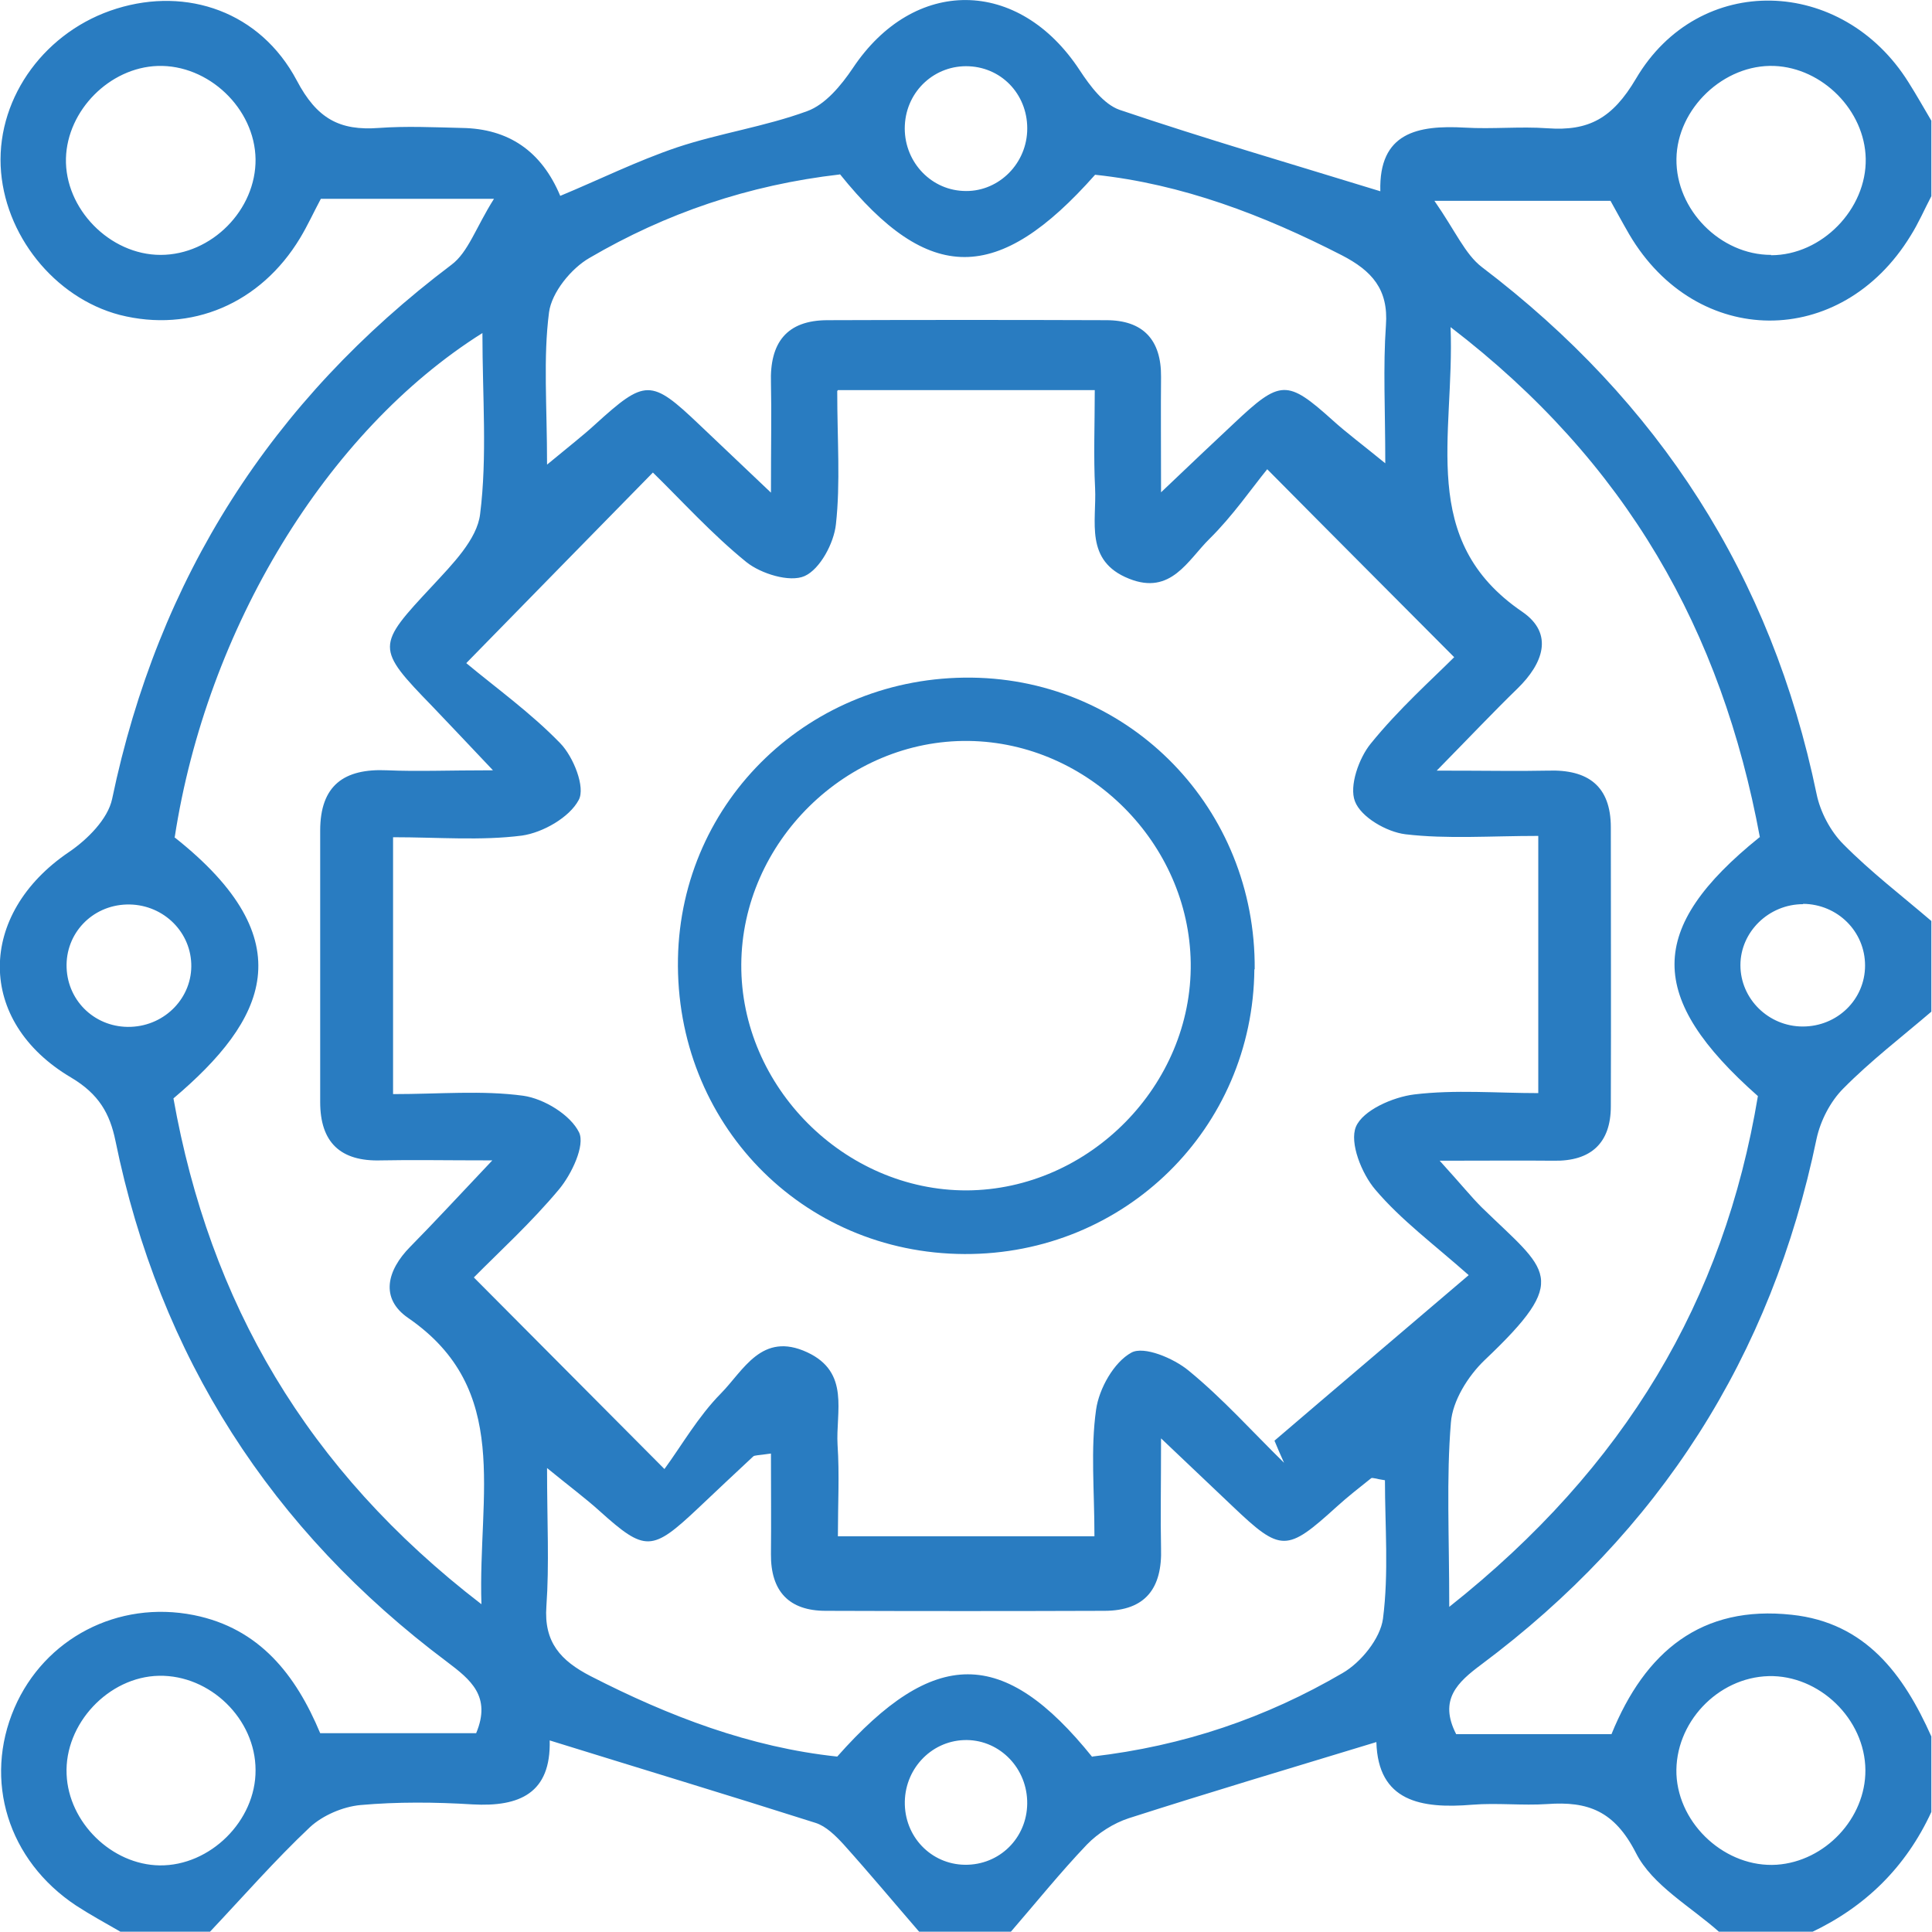
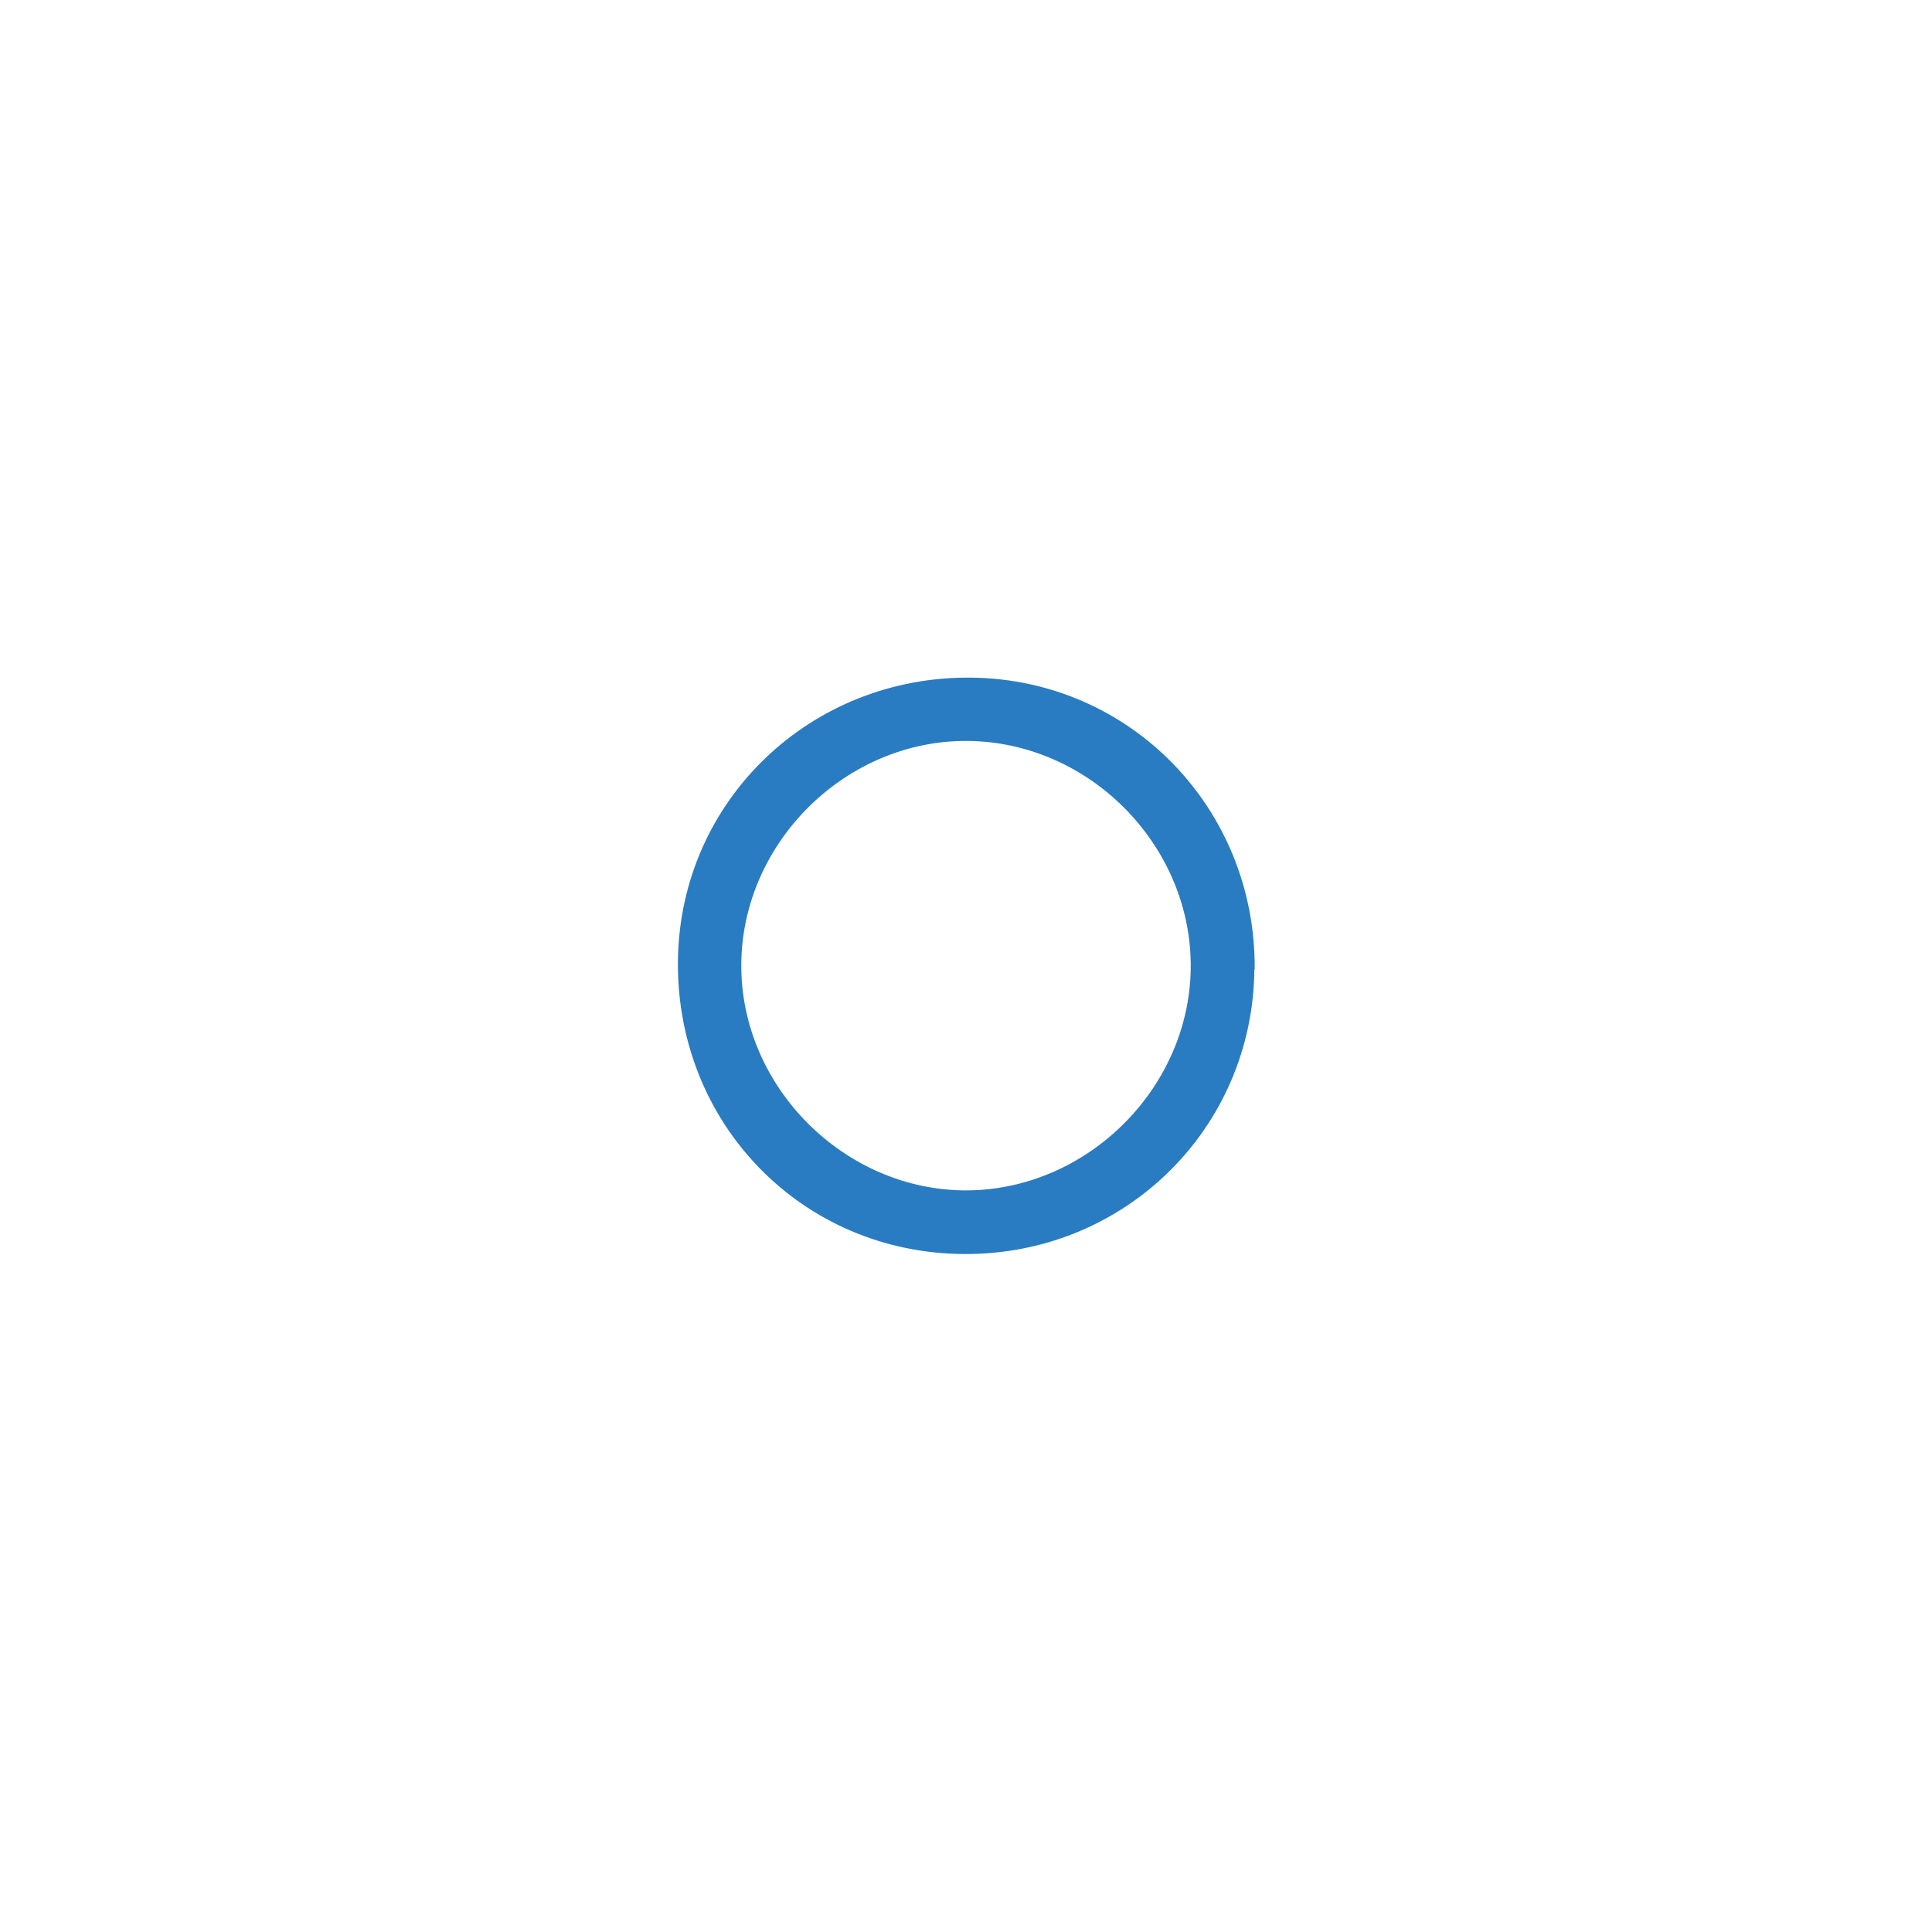
<svg xmlns="http://www.w3.org/2000/svg" id="Layer_2" data-name="Layer 2" viewBox="0 0 58.59 58.58">
  <defs>
    <style>
      .cls-1 {
        fill: #297cc1;
        stroke-width: 0px;
      }
    </style>
  </defs>
  <g id="Layer_1-2" data-name="Layer 1">
    <g>
-       <path class="cls-1" d="M6.4,58.58h-2.75c-.45-.26-.91-.51-1.34-.79-2.07-1.37-2.82-3.8-1.87-6,.91-2.1,3.13-3.27,5.44-2.81,1.99.4,3.09,1.81,3.83,3.58h4.73c.47-1.12-.18-1.63-.88-2.16-5.34-4-8.72-9.26-10.06-15.81-.17-.82-.5-1.41-1.34-1.91-2.9-1.71-2.85-4.96-.07-6.84.56-.38,1.18-1,1.31-1.61,1.4-6.71,4.83-12.08,10.29-16.2.51-.38.74-1.13,1.29-2h-5.25c-.21.39-.4.81-.63,1.19-1.2,1.99-3.3,2.88-5.47,2.33C1.65,9.03.11,7.11.02,5.03-.07,2.91,1.4.92,3.54.26c2.13-.66,4.35.09,5.46,2.18.61,1.16,1.3,1.53,2.49,1.44.83-.06,1.68-.02,2.51,0q2.14.03,2.99,2.06c1.18-.49,2.33-1.06,3.54-1.47,1.29-.43,2.67-.63,3.95-1.1.55-.2,1.03-.78,1.38-1.3,1.85-2.78,5.04-2.76,6.89.07.31.47.72,1.02,1.2,1.19,2.57.87,5.18,1.63,7.91,2.47-.05-1.78,1.13-2.01,2.56-1.93.84.05,1.68-.04,2.51.02,1.25.09,1.97-.3,2.68-1.5,1.91-3.25,6.26-3.11,8.27.11.24.38.46.77.69,1.16v2.29c-.21.4-.39.82-.63,1.2-2.11,3.45-6.49,3.42-8.53-.04-.22-.38-.43-.77-.57-1.02h-5.34c.64.92.93,1.62,1.44,2.01,5.37,4.08,8.78,9.36,10.15,15.98.11.54.42,1.13.81,1.52.83.84,1.77,1.56,2.67,2.33v2.75c-.9.77-1.84,1.49-2.67,2.33-.39.39-.69.97-.81,1.52-1.37,6.62-4.77,11.92-10.17,15.95-.71.53-1.3,1.06-.76,2.11h4.71c1.02-2.51,2.73-3.92,5.47-3.62,2.24.24,3.39,1.81,4.23,3.69v2.29c-.77,1.67-2,2.88-3.66,3.66h-2.75c-.88-.79-2.05-1.43-2.55-2.42-.65-1.27-1.45-1.57-2.69-1.48-.75.05-1.52-.04-2.27.02-1.56.13-2.86-.1-2.91-1.9-2.63.8-5.08,1.53-7.51,2.31-.46.15-.93.45-1.27.8-.81.85-1.55,1.77-2.32,2.66h-2.75c-.77-.89-1.52-1.79-2.31-2.67-.24-.26-.53-.55-.85-.65-2.64-.84-5.29-1.64-8.06-2.5.04,1.6-.91,2.02-2.34,1.94-1.13-.07-2.28-.08-3.4.02-.53.05-1.14.31-1.53.67-1.06,1-2.03,2.11-3.04,3.18ZM25.39,11.86c0,1.49.1,2.78-.04,4.04-.06.57-.48,1.36-.95,1.57-.45.2-1.32-.07-1.76-.42-1.05-.85-1.97-1.87-2.84-2.72-1.85,1.89-3.59,3.66-5.66,5.78.9.75,1.96,1.51,2.85,2.43.4.41.77,1.34.56,1.72-.28.53-1.09.99-1.72,1.08-1.25.16-2.53.05-3.91.05v7.79c1.41,0,2.7-.12,3.95.05.63.09,1.43.58,1.69,1.11.19.39-.22,1.26-.6,1.72-.85,1.02-1.84,1.92-2.59,2.68,1.93,1.94,3.64,3.66,5.78,5.81.52-.71,1.02-1.59,1.71-2.29.69-.7,1.24-1.89,2.62-1.25,1.31.61.86,1.81.92,2.81.06.89.01,1.79.01,2.77h7.78c0-1.41-.12-2.64.05-3.84.09-.64.54-1.44,1.07-1.73.38-.21,1.28.17,1.73.54,1.04.85,1.94,1.86,2.9,2.8-.1-.22-.2-.45-.29-.67,1.88-1.61,3.77-3.21,5.89-5.02-1.05-.93-2.05-1.67-2.83-2.59-.42-.49-.79-1.43-.59-1.91.21-.5,1.12-.9,1.77-.98,1.24-.15,2.51-.04,3.76-.04v-7.8c-1.46,0-2.76.1-4.03-.05-.57-.07-1.35-.52-1.53-1-.18-.46.12-1.31.48-1.75.85-1.05,1.87-1.96,2.53-2.62-1.9-1.91-3.65-3.66-5.67-5.7-.48.59-1.05,1.42-1.75,2.11-.66.65-1.17,1.72-2.44,1.21-1.36-.54-.98-1.74-1.03-2.75-.05-.96-.01-1.92-.01-2.97h-7.79ZM5.29,25.39c3.97,3.14,2.77,5.55-.03,7.92,1.1,6.17,4.02,11.25,9.34,15.34-.11-3.34.93-6.51-2.22-8.68-.86-.59-.65-1.44.06-2.16.73-.74,1.43-1.5,2.49-2.62-1.45,0-2.41-.02-3.37,0-1.24.04-1.85-.55-1.85-1.77,0-2.74,0-5.49,0-8.23,0-1.37.72-1.89,2.03-1.83.92.04,1.83,0,3.21,0-.9-.95-1.36-1.44-1.83-1.93-1.74-1.79-1.71-1.84,0-3.67.59-.64,1.35-1.4,1.44-2.17.22-1.75.07-3.55.07-5.49-4.74,2.98-8.36,8.98-9.33,15.28ZM53.37,25.39c-1.16-6.26-4.03-11.37-9.38-15.47.13,3.31-1.01,6.46,2.17,8.63.98.67.63,1.58-.14,2.33-.71.69-1.4,1.42-2.45,2.49,1.56,0,2.47.02,3.38,0,1.21-.04,1.9.47,1.9,1.72,0,2.82.01,5.64,0,8.46,0,1.11-.6,1.67-1.73,1.65-1.01-.01-2.01,0-3.46,0,.68.75.96,1.1,1.27,1.41,2.01,1.96,2.74,2.13.09,4.64-.5.48-.97,1.23-1.02,1.89-.14,1.7-.05,3.42-.05,5.59,5.35-4.24,8.33-9.3,9.36-15.49-3.37-2.98-3.39-5.08.05-7.85ZM25.47,5.29c-2.78.32-5.28,1.18-7.59,2.53-.56.32-1.15,1.05-1.23,1.65-.18,1.39-.06,2.82-.06,4.62.7-.58,1.09-.88,1.46-1.22,1.52-1.38,1.69-1.39,3.16.01.61.58,1.22,1.16,2.17,2.06,0-1.51.02-2.42,0-3.33-.04-1.21.47-1.9,1.72-1.9,2.82-.01,5.63-.01,8.45,0,1.11,0,1.67.59,1.66,1.72-.01,1.01,0,2.02,0,3.5,1.02-.97,1.61-1.53,2.21-2.09,1.41-1.33,1.61-1.34,3-.09.42.38.88.72,1.59,1.3,0-1.64-.07-2.92.02-4.19.08-1.09-.43-1.65-1.34-2.12-2.38-1.22-4.84-2.16-7.48-2.44-2.94,3.32-5.04,3.34-7.74-.02ZM33.12,53.27c2.78-.32,5.28-1.18,7.59-2.53.56-.32,1.15-1.05,1.23-1.65.18-1.39.06-2.82.06-4.2-.28-.04-.38-.09-.42-.06-.35.28-.71.56-1.04.86-1.52,1.38-1.69,1.39-3.16-.01-.61-.58-1.22-1.16-2.17-2.06,0,1.51-.02,2.42,0,3.33.04,1.21-.47,1.9-1.72,1.9-2.82.01-5.63.01-8.45,0-1.11,0-1.67-.59-1.66-1.72.01-1.01,0-2.02,0-3.05-.41.06-.5.05-.54.09-.56.52-1.11,1.04-1.66,1.56-1.41,1.33-1.61,1.34-3,.09-.42-.38-.88-.72-1.59-1.3,0,1.64.07,2.92-.02,4.19-.08,1.09.43,1.65,1.34,2.12,2.38,1.22,4.84,2.16,7.48,2.44,2.94-3.32,5.04-3.34,7.74.02ZM7.75,4.83c-.02-1.54-1.43-2.88-2.97-2.83-1.46.05-2.74,1.35-2.78,2.8-.04,1.53,1.33,2.93,2.87,2.93,1.55,0,2.9-1.37,2.88-2.91ZM53.71,7.74c1.54,0,2.9-1.4,2.87-2.93-.03-1.46-1.31-2.75-2.77-2.81-1.53-.06-2.95,1.29-2.97,2.82-.02,1.54,1.33,2.91,2.87,2.91ZM7.75,53.68c0-1.55-1.38-2.89-2.93-2.86-1.53.03-2.87,1.46-2.8,2.99.06,1.46,1.37,2.74,2.82,2.76,1.53.02,2.92-1.35,2.91-2.89ZM53.64,50.83c-1.56.04-2.86,1.43-2.8,2.98.07,1.54,1.51,2.84,3.04,2.74,1.47-.1,2.7-1.41,2.69-2.87-.01-1.55-1.4-2.89-2.94-2.85ZM29.39,2.01c-1.03-.05-1.9.74-1.95,1.79-.05,1.05.74,1.94,1.76,1.99,1.02.06,1.9-.76,1.95-1.8.05-1.06-.72-1.93-1.76-1.98ZM5.8,29.22c-.04-1.02-.91-1.82-1.96-1.79-1.05.03-1.86.88-1.82,1.92.04,1.04.9,1.83,1.95,1.79,1.05-.04,1.87-.9,1.83-1.92ZM54.68,27.42c-1.04,0-1.9.84-1.9,1.85,0,1.02.85,1.86,1.89,1.86,1.05,0,1.89-.82,1.89-1.85,0-1.03-.83-1.86-1.88-1.87ZM31.15,54.6c-.04-1.05-.9-1.87-1.92-1.83-1.02.04-1.82.91-1.79,1.96.03,1.05.88,1.86,1.92,1.82,1.04-.04,1.83-.9,1.79-1.95Z" />
      <path class="cls-1" d="M38.04,29.39c-.04,4.83-3.93,8.66-8.79,8.64-4.94-.02-8.78-3.98-8.69-8.96.09-4.81,4.03-8.58,8.91-8.52,4.82.06,8.62,3.98,8.58,8.85ZM29.32,36.1c3.71-.02,6.84-3.19,6.79-6.9-.05-3.63-3.1-6.68-6.73-6.73-3.71-.05-6.88,3.07-6.9,6.78-.02,3.71,3.13,6.86,6.84,6.85Z" />
    </g>
  </g>
</svg>